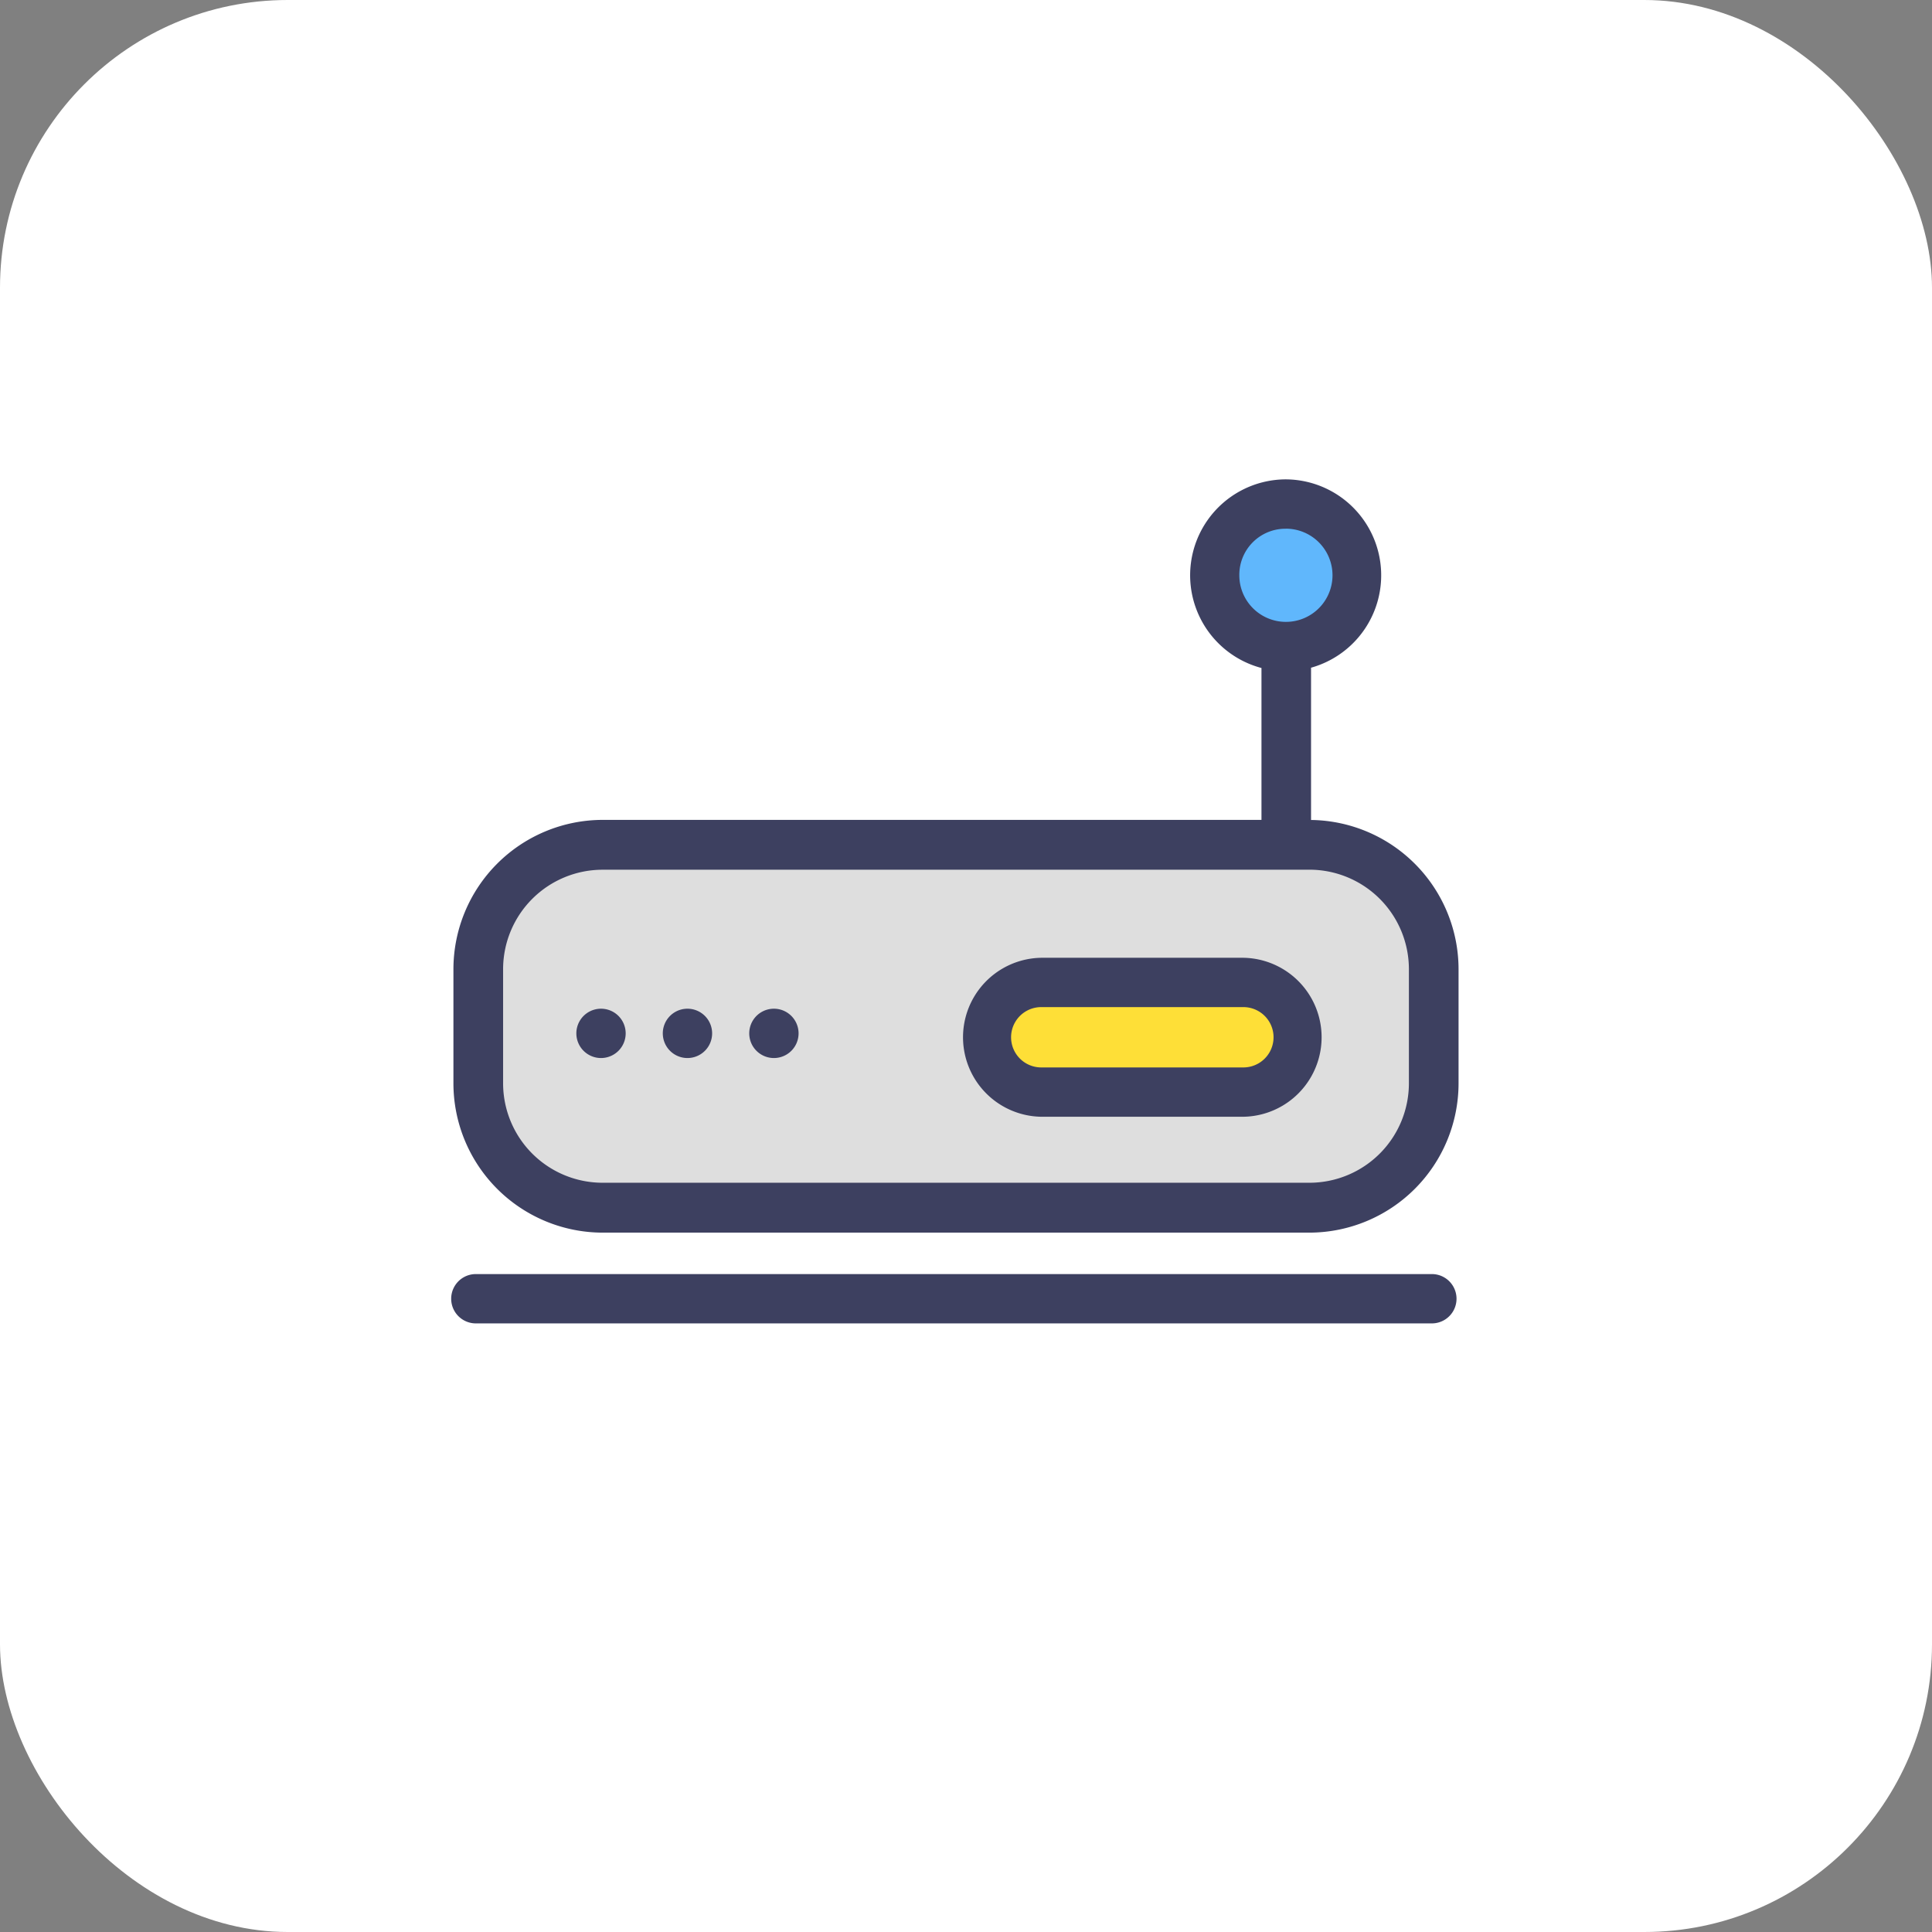
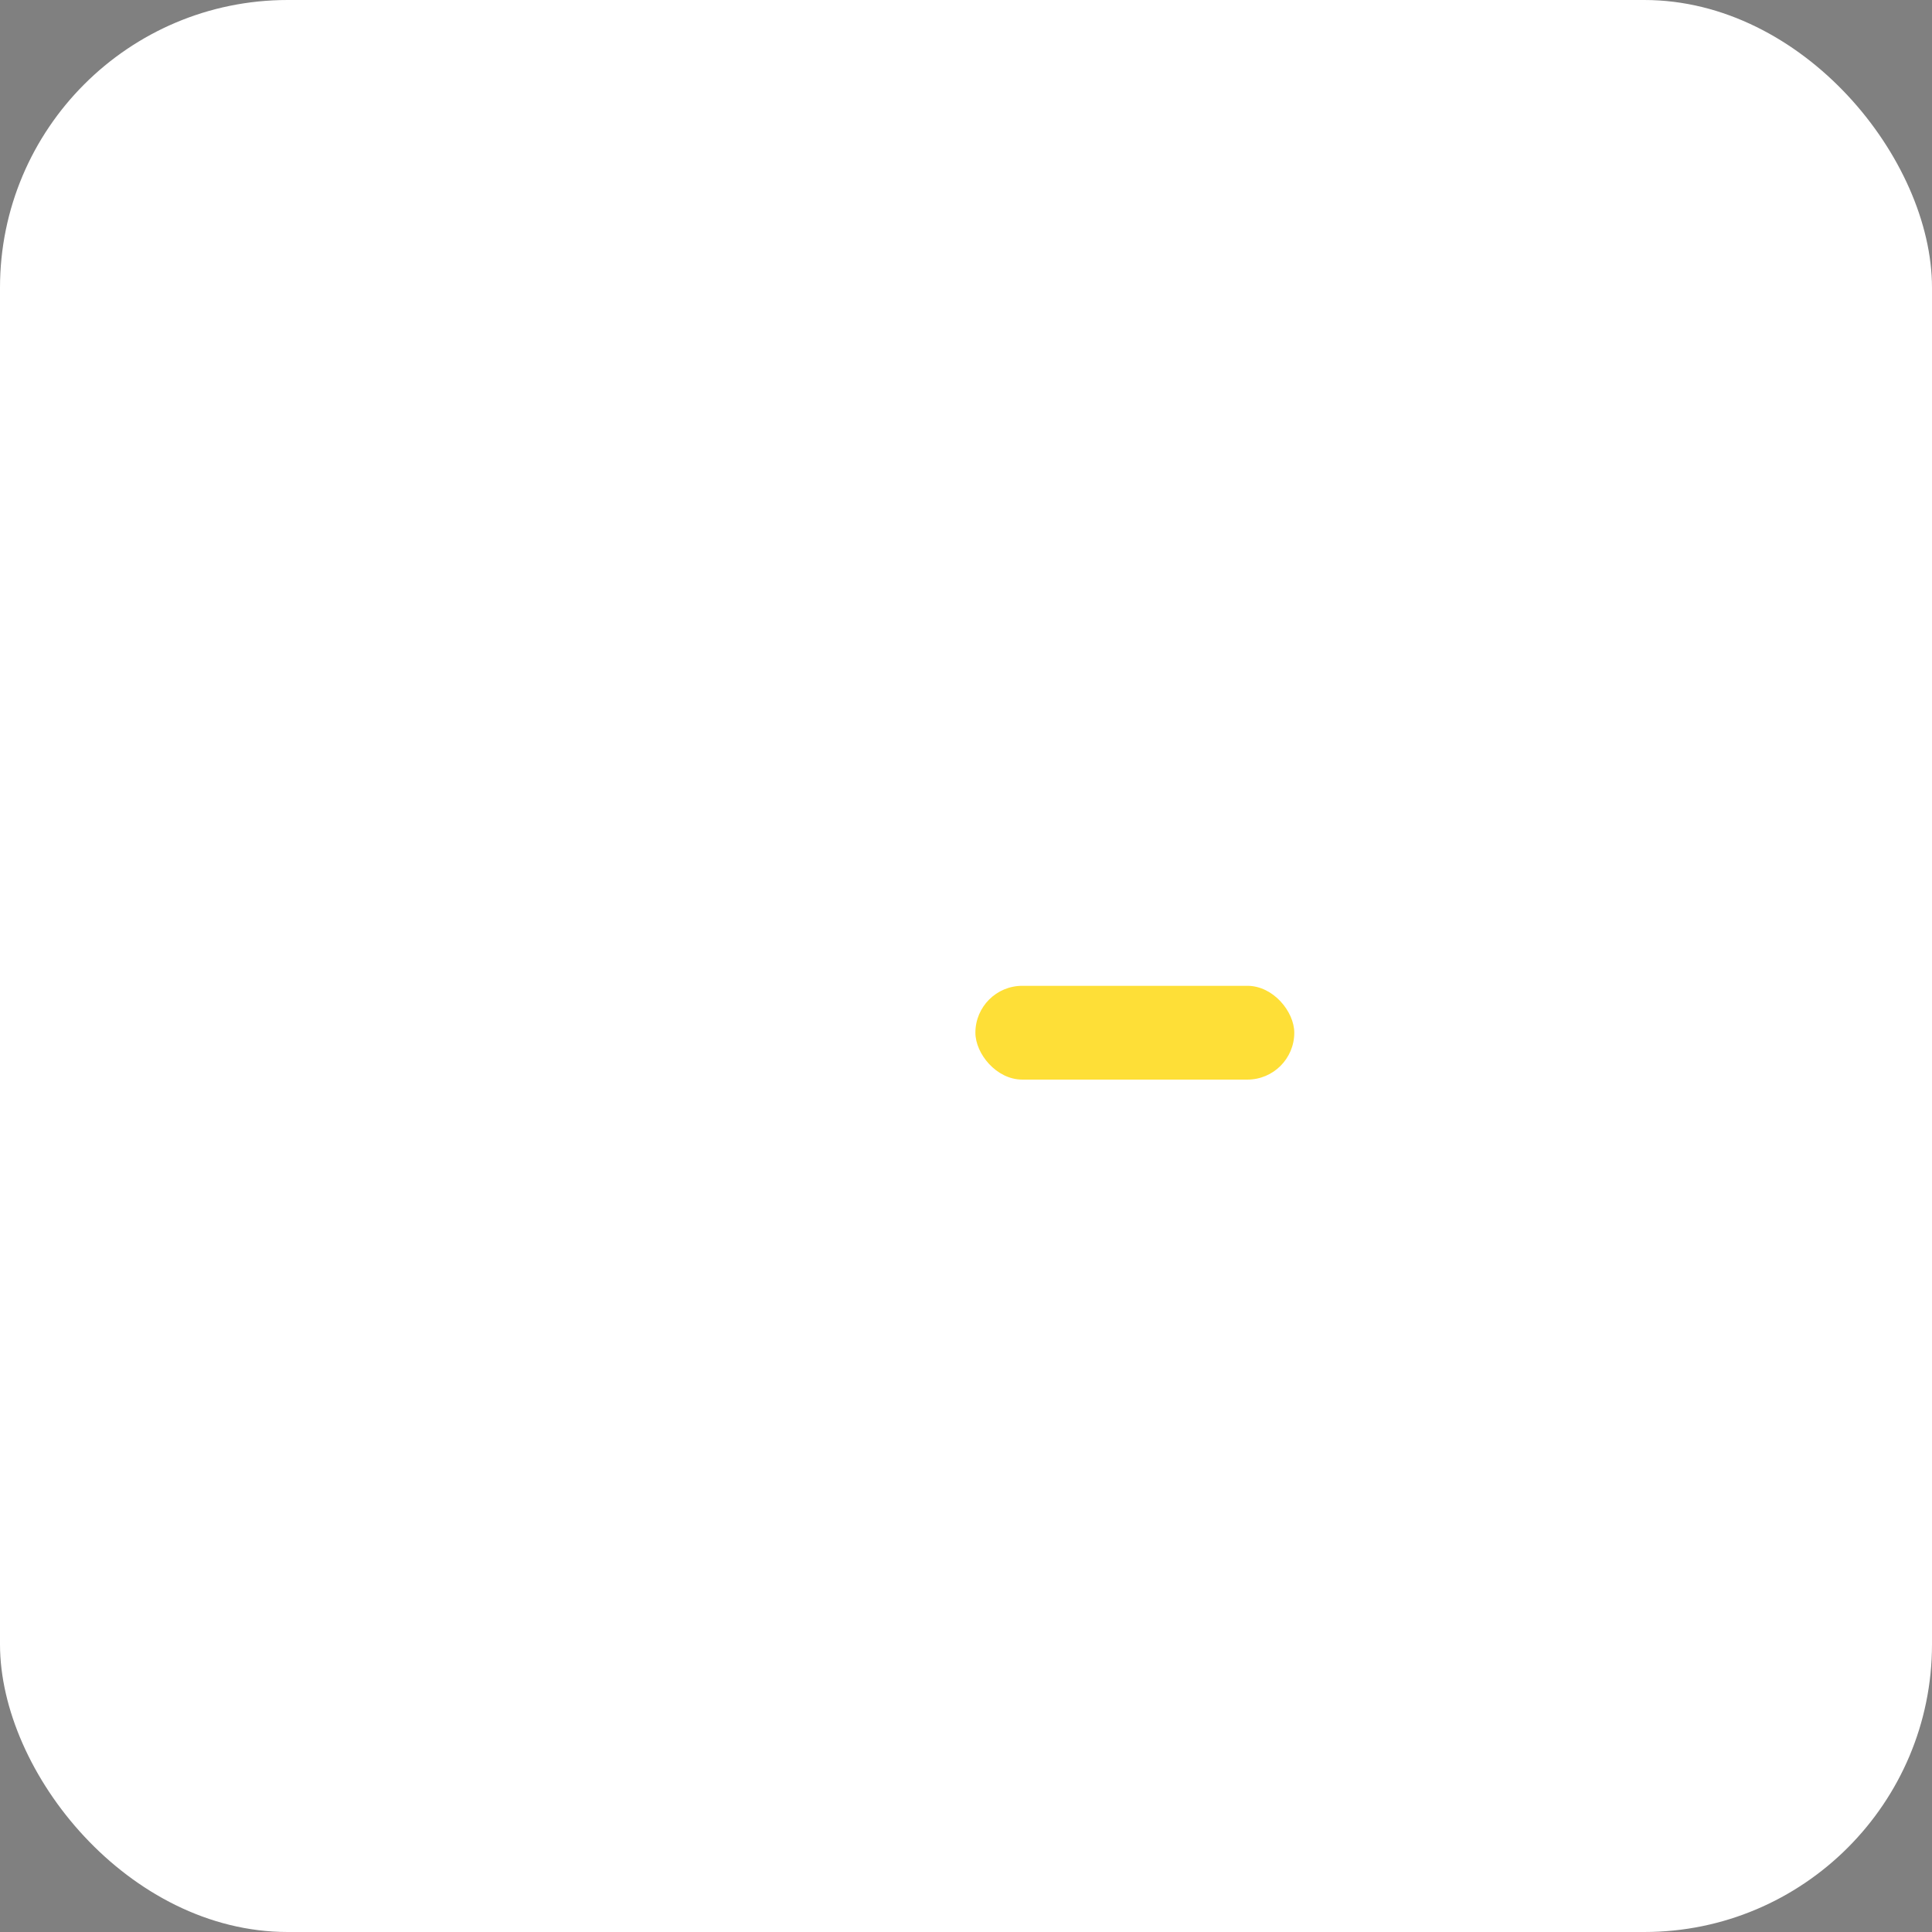
<svg xmlns="http://www.w3.org/2000/svg" width="94" height="94" viewBox="0 0 94 94">
  <rect x="0" y="0" width="94" height="94" fill="#808080" stroke="none" />
  <defs>
    <clipPath id="83fbbgueua">
      <path data-name="Path 140258" d="M601 208h1.338v1.361H601z" transform="translate(-601 -208)" style="fill:#3d4060" />
    </clipPath>
  </defs>
  <g data-name="Rectangle 70172" style="fill:#fff;stroke:none;stroke-width:.5px">
    <rect width="94" height="94" rx="14" style="stroke:none" />
-     <rect x=".25" y=".25" width="93.5" height="93.5" rx="13.75" style="fill:none" />
  </g>
  <g data-name="Group 129468" transform="translate(21.903 23.323)">
-     <circle data-name="Ellipse 2103" cx="3.65" cy="3.65" r="3.65" transform="translate(37.418 .913)" style="fill:#60b7fc" />
-     <rect data-name="Rectangle 69896" width="47.456" height="18.252" rx="6" transform="translate(.913 17.34)" style="fill:#dedede" />
    <rect data-name="Rectangle 69897" width="15.515" height="4.563" rx="2.282" transform="translate(25.554 24.641)" style="fill:#fedf37" />
-     <path data-name="Path 140256" d="M198.34 184.79a4.667 4.667 0 0 0-1.18 9.178v7.39h-32.066a7.271 7.271 0 0 0-7.249 7.275v5.531a7.271 7.271 0 0 0 7.249 7.276H199.5a7.271 7.271 0 0 0 7.249-7.276v-5.531a7.269 7.269 0 0 0-7.177-7.271v-7.408a4.668 4.668 0 0 0-1.236-9.164zm0 2.4a2.267 2.267 0 1 1-2.258 2.267 2.244 2.244 0 0 1 2.258-2.265zm-33.245 16.591H199.5a4.842 4.842 0 0 1 4.833 4.85v5.531a4.842 4.842 0 0 1-4.833 4.851h-34.405a4.842 4.842 0 0 1-4.833-4.851v-5.531a4.842 4.842 0 0 1 4.833-4.848zm21.35 4.286a3.868 3.868 0 0 0 0 7.735h9.835a3.868 3.868 0 0 0 0-7.735zm0 2.4h9.835a1.467 1.467 0 0 1 0 2.935h-9.835a1.467 1.467 0 0 1 0-2.935zm-21.414.078a1.2 1.2 0 1 0 .845 2.047 1.2 1.2 0 0 0-.845-2.047zm4.206 0a1.2 1.2 0 1 0 .845 2.047 1.2 1.2 0 0 0-.845-2.047zm4.206 0a1.2 1.2 0 1 0 .845 2.047 1.2 1.2 0 0 0-.845-2.047zm-14.507 12.911a1.2 1.2 0 1 0 0 2.4h46.514a1.2 1.2 0 1 0 0-2.4z" transform="translate(-157.687 -184.79)" style="fill:#3d4060" />
    <g data-name="Group 128479" transform="translate(49.769 2.632)" style="clip-path:url(#83fbbgueua)">
      <path data-name="Path 140257" d="m601.78 209.679 2.089-1.206" transform="translate(-601.692 -208.419)" style="fill:#3d4060" />
    </g>
  </g>
</svg>